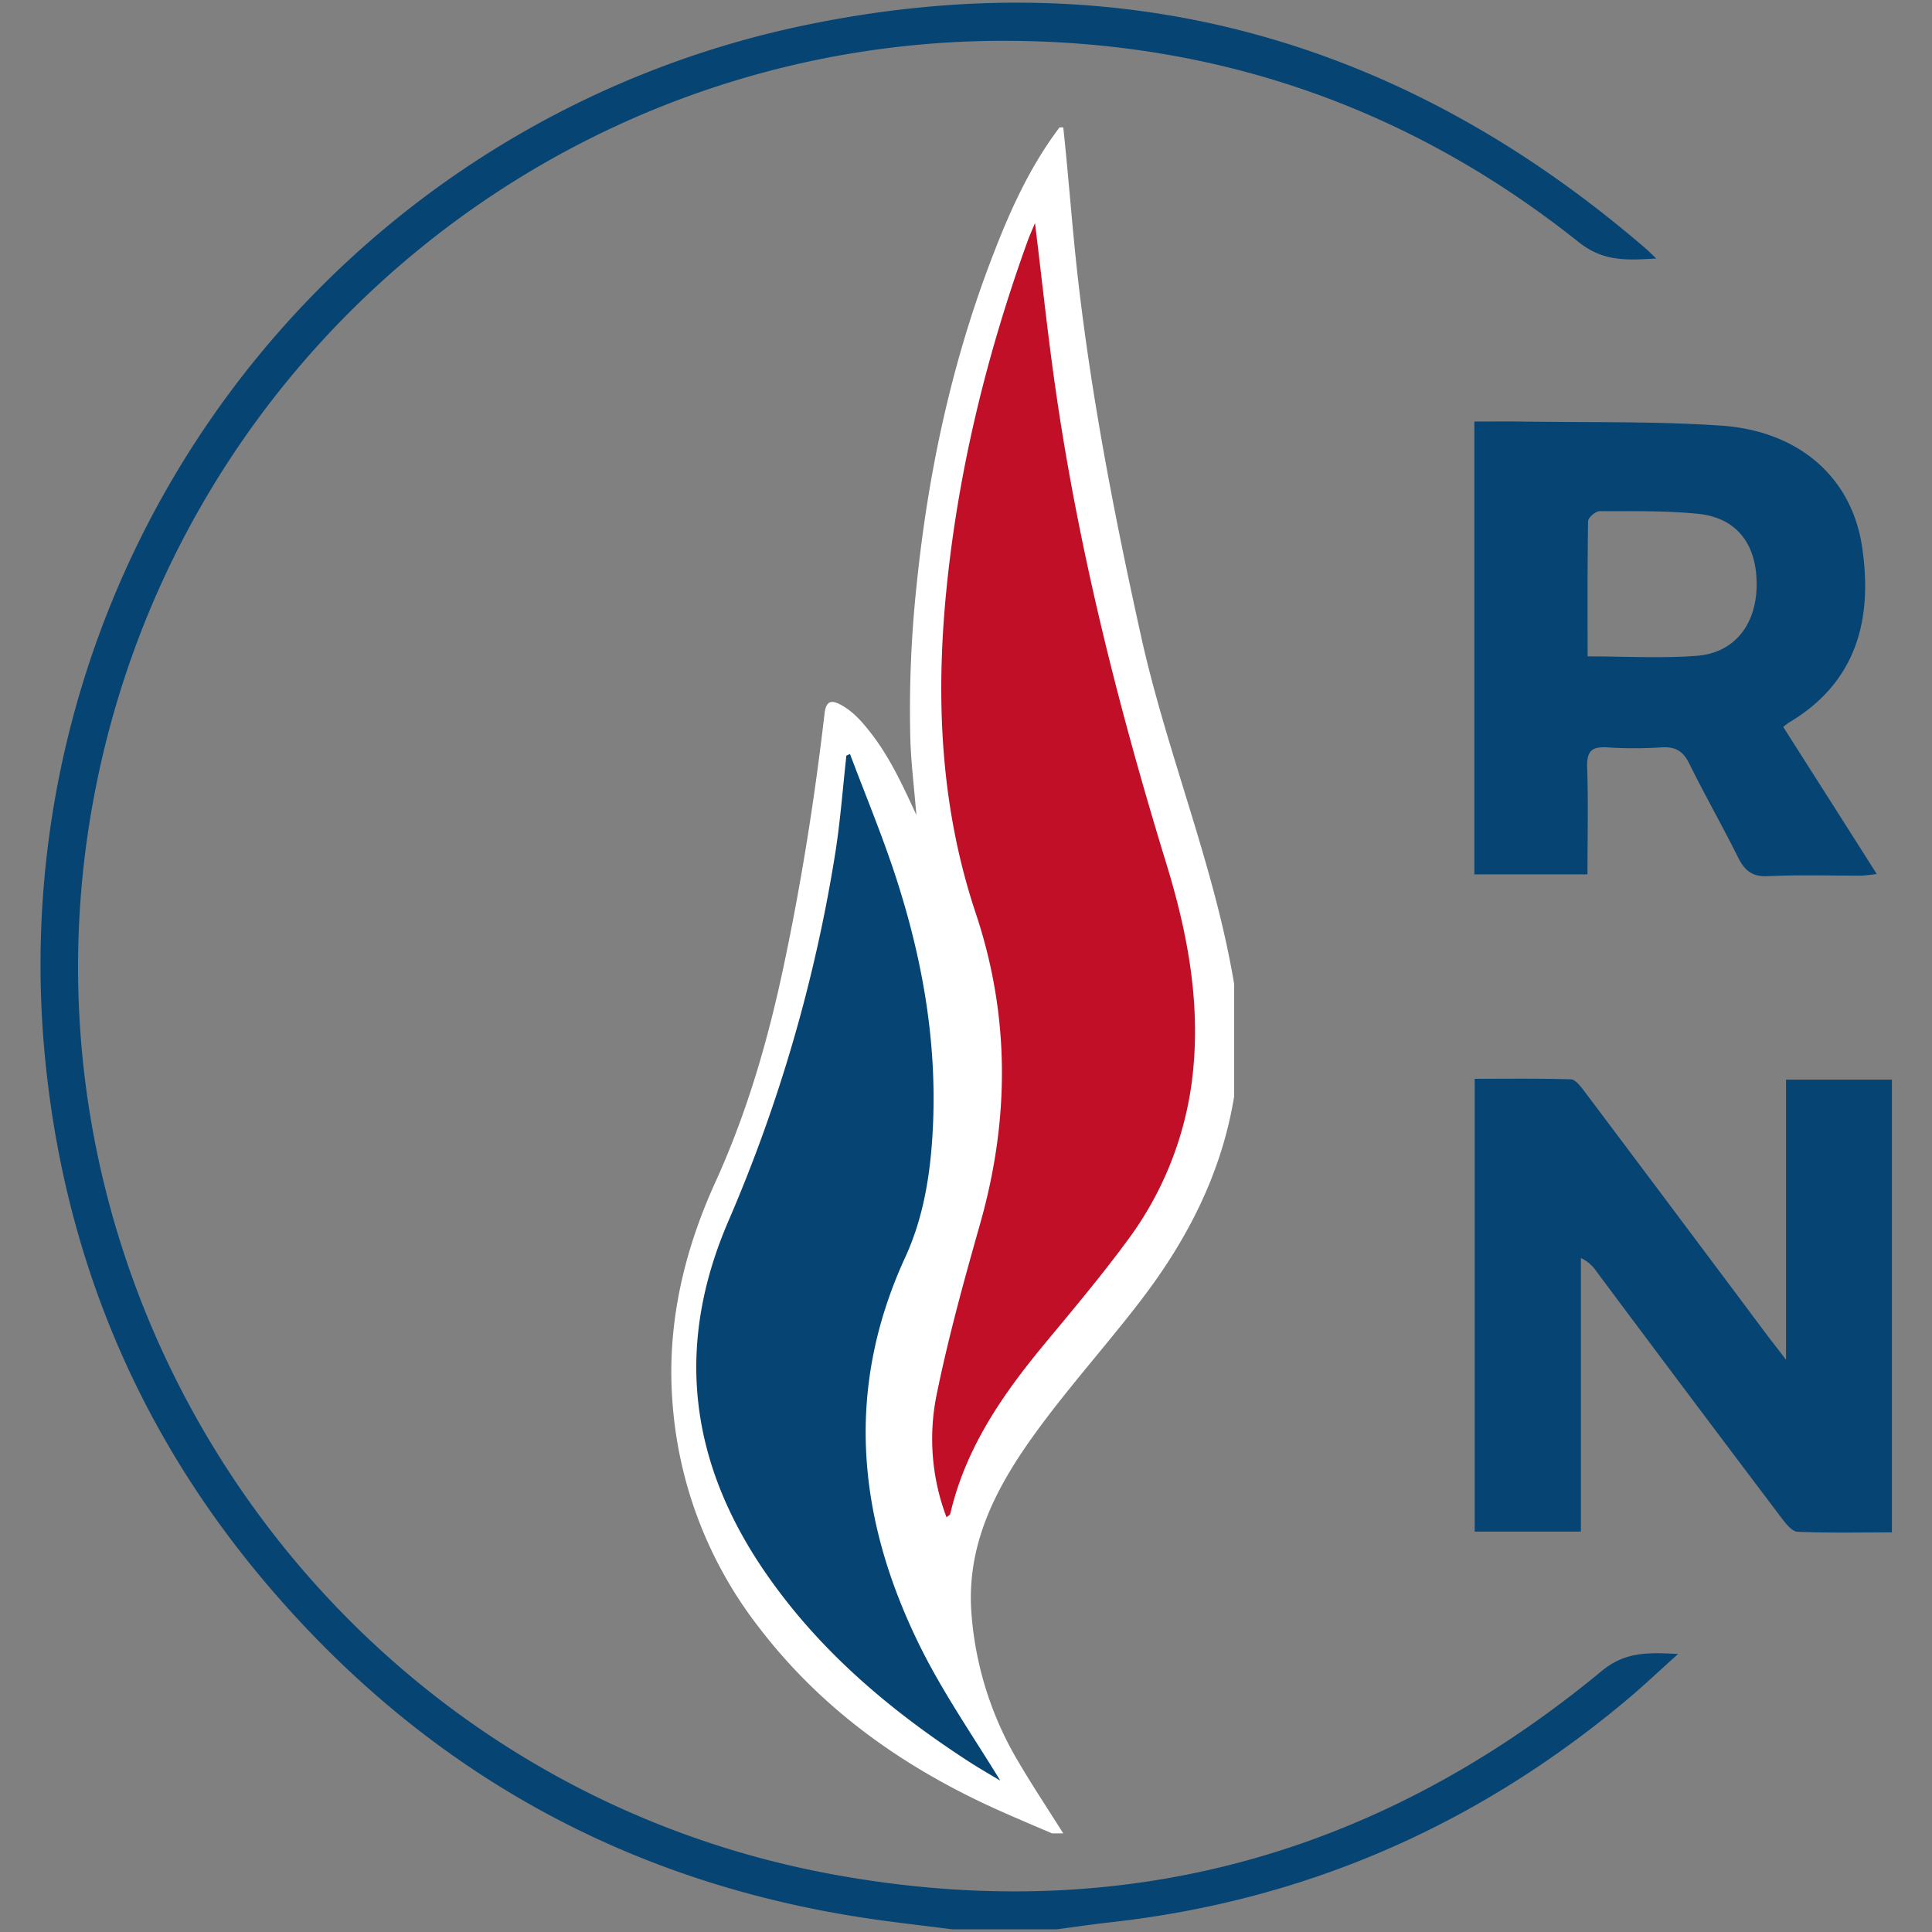
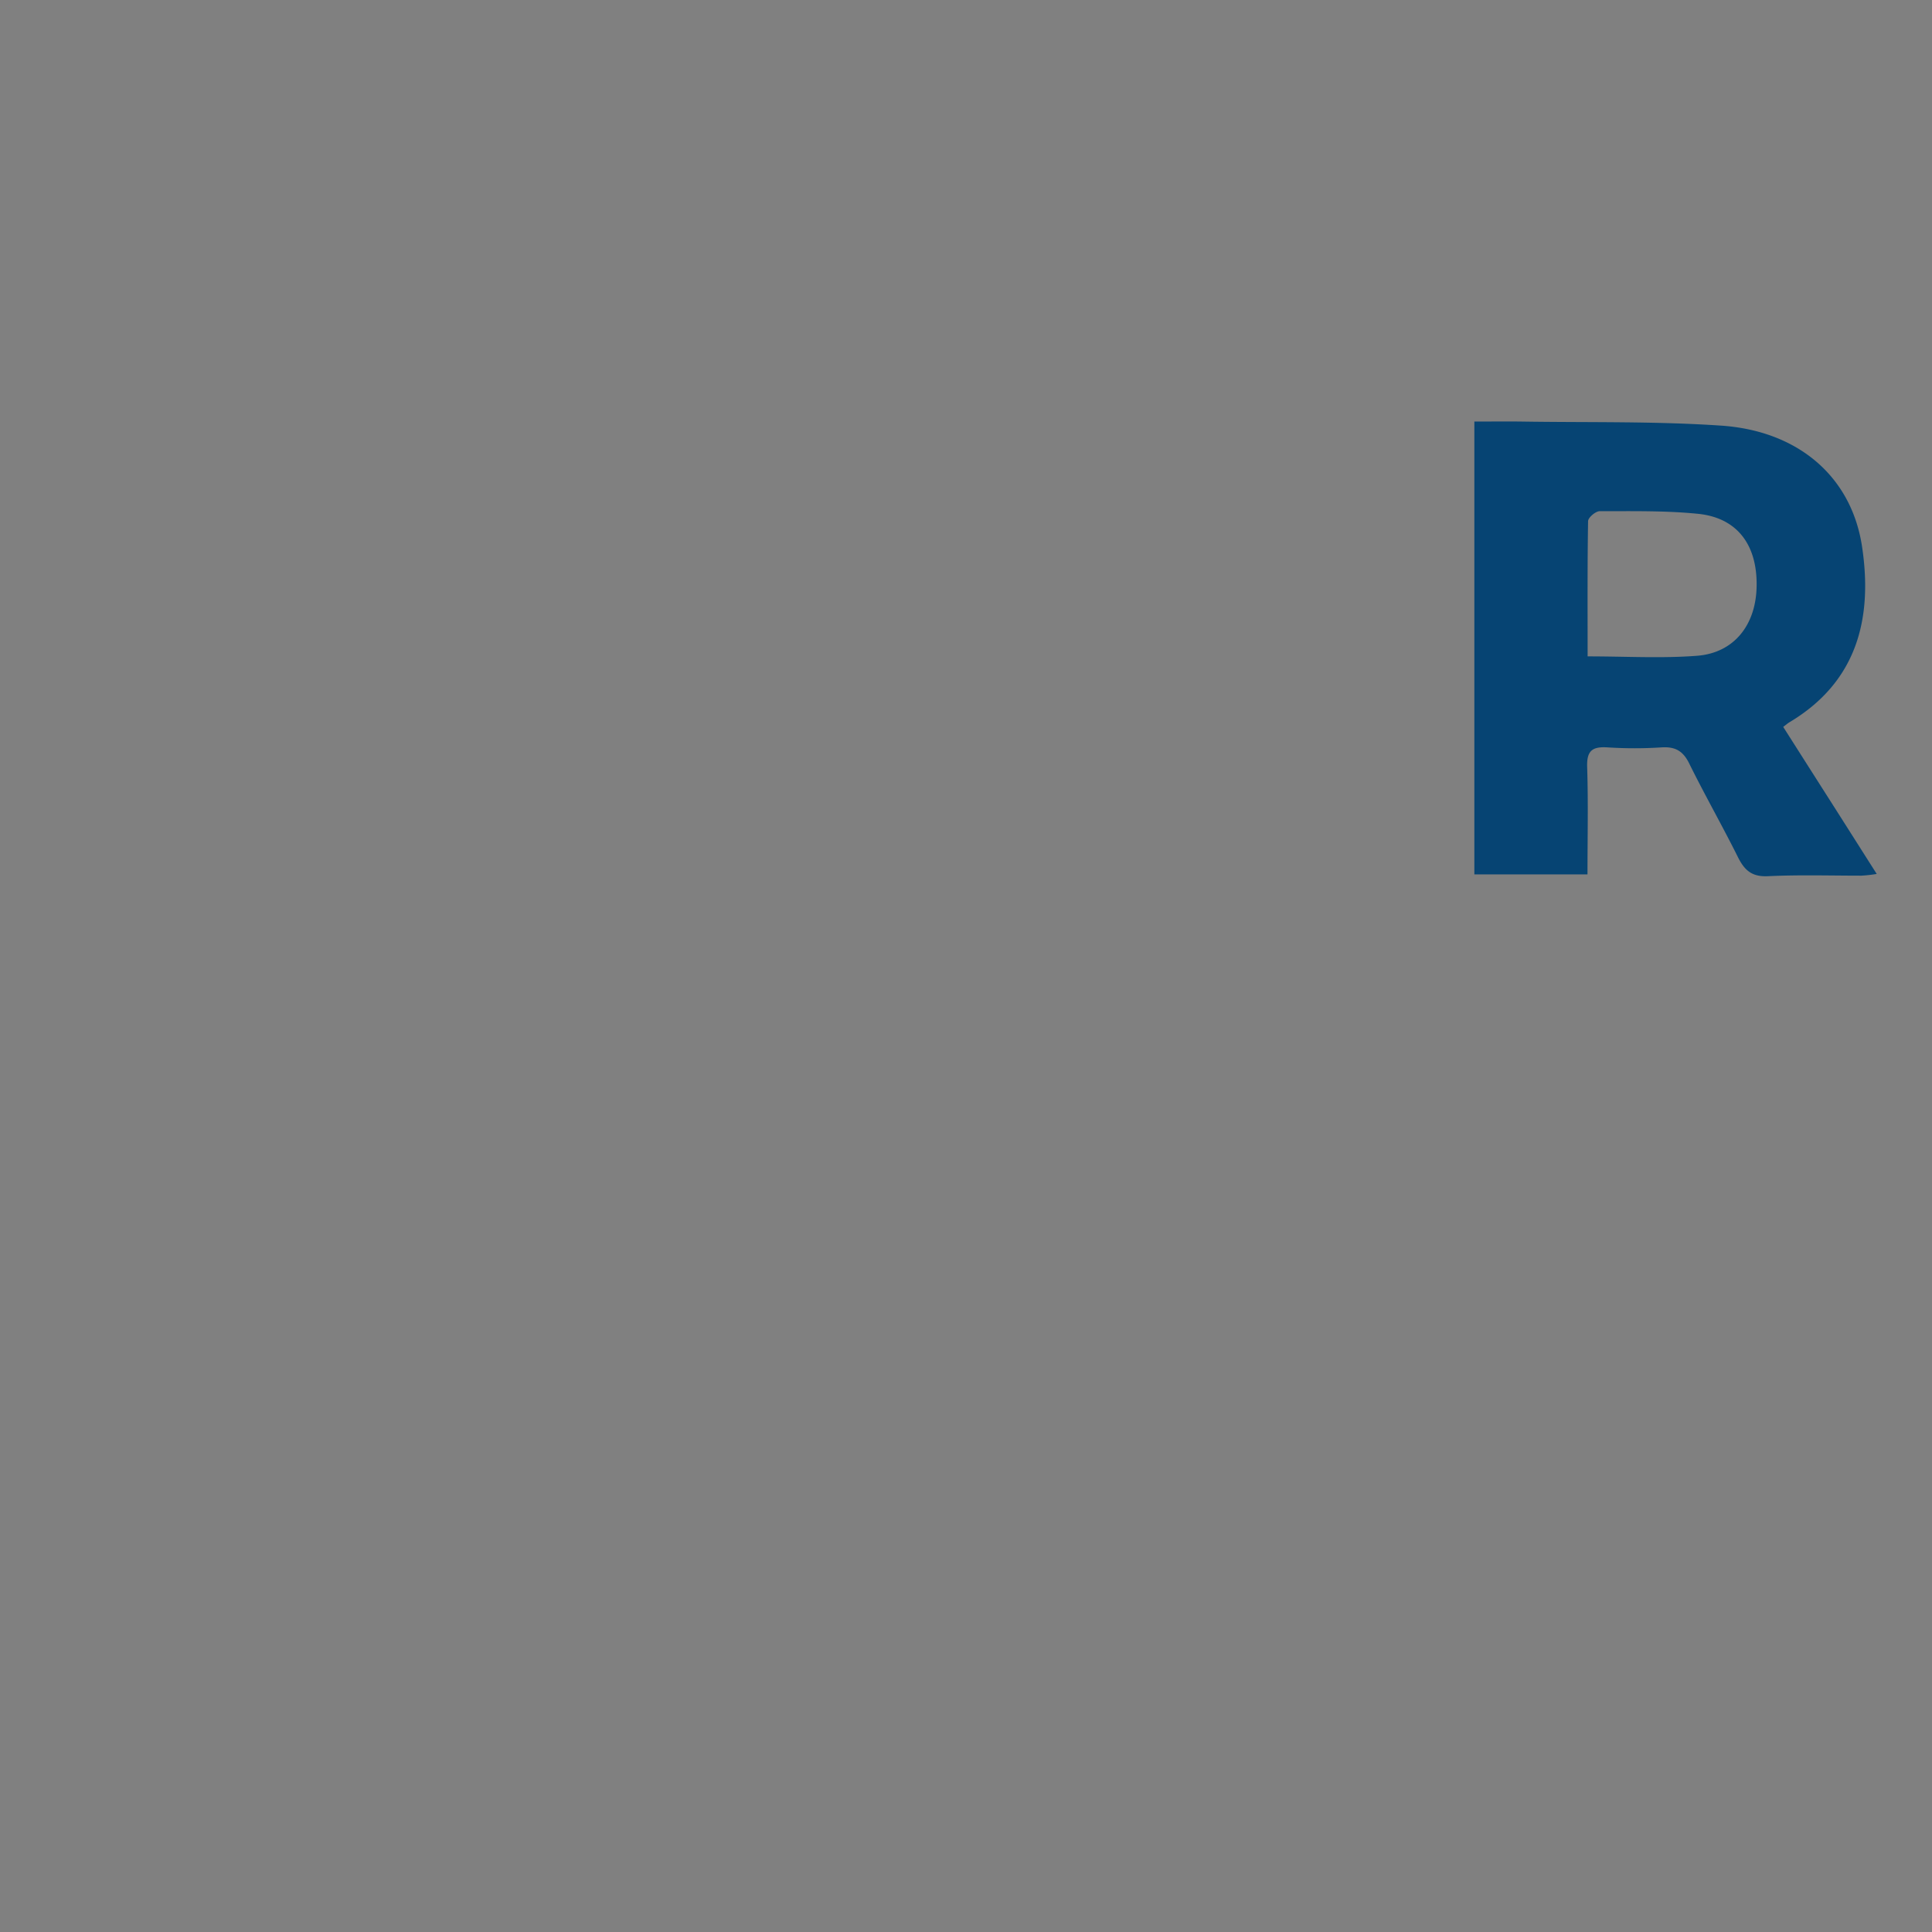
<svg xmlns="http://www.w3.org/2000/svg" viewBox="0 0 583 583">
  <rect x="0" y="0" width="583" height="583" fill="#808080" stroke="none" />
  <g id="a5c6addd-9d32-48d9-b640-31c9f1570b7f" data-name="rn-logo">
-     <path d="M287.34,582.19c-8.71-1.12-17.45-2.08-26.13-3.39C187.65,567.7,127,533.43,79.3,476.61c-38.23-45.57-60-98.4-65.72-157.53a289.57,289.57,0,0,1,231-311.82c94.56-19.2,179,4.75,252.13,67.83.84.73,1.63,1.53,3.08,2.91-8.79.54-16,1-23.39-4.93-50.2-40-107.77-60.4-171.93-60.75C169.8,11.6,54.05,107.09,28.6,239.17c-29.09,150.94,70.63,298.14,222,326.31,86.84,16.15,164.69-5,232.67-61.19,7.08-5.86,13.85-5.68,23.11-5.18-5.95,5.34-10.79,9.93-15.9,14.2-45,37.58-96.51,60.15-154.93,66.71-5.55.62-11.08,1.44-16.63,2.17Z" style="fill:#064473" />
-     <path d="M319.73,38.44h1.12c1.67,15.45,2.74,31,4.52,46.41,4.18,36.18,11.13,71.82,19,107.34,7.85,35.35,22.08,68.93,28.05,104.77v33.86c-3.76,23.19-14.16,43.34-28.24,61.69-10.69,13.94-22.53,27-32.74,41.3-11.17,15.69-19.68,32.38-18.34,52.47A102.38,102.38,0,0,0,307.52,532c4.25,7.2,8.88,14.17,13.33,21.25h-3.36c-5-2.14-9.95-4.23-14.89-6.42-29-12.83-54.3-30.43-73.78-56A125.27,125.27,0,0,1,203,424.08c-2-23.54,3.17-46.05,12.86-67.33s16-43.24,20.76-65.88c5.28-25,9.24-50.15,12.19-75.49.47-4.11,2.21-4.21,5.15-2.57,3.68,2.05,6.33,5.18,8.88,8.45,5.57,7.16,9.39,15.35,13.69,24.68-.71-8.62-1.62-15.86-1.83-23.12a354.85,354.85,0,0,1,2-47.22c3.39-32.63,10.15-64.48,21.64-95.2C303.87,65.63,310.12,51.14,319.73,38.44Z" style="fill:#fff" />
-     <path d="M256.49,227.52c4.58,12.18,9.59,24.21,13.65,36.56,8,24.39,12.54,49.4,11.41,75.23-.6,13.79-2.59,27.45-8.35,40-18.56,40.3-14.44,79.65,4.75,118.13,7,14,16,26.92,23.89,39.88-2.84-1.71-6.51-3.79-10-6.08-23.5-15.3-44.63-33.19-60.69-56.43-23-33.24-27.62-68.36-11.49-106a463.81,463.81,0,0,0,32.49-112c1.47-9.53,2.19-19.18,3.25-28.78Z" style="fill:#064473" />
-     <path d="M285.62,457.85a66.78,66.78,0,0,1-3.09-36.45c3.56-17.6,8.38-35,13.27-52.25,8.88-31.4,9-62.54-1.36-93.58-10.55-31.58-12.11-64-8.93-96.8,3.54-36.38,12.17-71.64,24.57-106,.62-1.7,1.37-3.35,2.24-5.46,2.12,17.23,3.86,33.9,6.26,50.48,7,48.53,19,95.93,33.35,142.75,6.67,21.69,10.71,43.68,7.63,66.53a102.6,102.6,0,0,1-19.78,47.83c-7.8,10.56-16.29,20.63-24.67,30.75-12.68,15.31-23.8,31.42-28.36,51.2C286.69,457.13,286.23,457.32,285.62,457.85Z" style="fill:#c00f26" />
-     <path d="M477.05,462.17H445V325.54c9.62,0,19.3-.14,29,.16,1.37,0,2.9,2.07,4,3.47q27.75,36.93,55.39,73.92c1.46,1.94,3,3.85,5.56,7.23V325.79h31.95V462.41c-9.76,0-19.13.21-28.47-.19-1.67-.08-3.53-2.43-4.8-4.11Q509.58,421,481.79,383.73a11.43,11.43,0,0,0-4.74-4.11Z" style="fill:#064473" />
    <path d="M444.9,127.21c4.94,0,9.59-.06,14.24,0,20.09.32,40.24-.13,60.26,1.23,23.31,1.59,39.35,15.48,42.5,36.56,3.24,21.65-1.49,40.8-22,53-.46.28-.88.65-1.8,1.35,4.73,7.43,9.33,14.67,13.94,21.9s9.24,14.55,14.28,22.47a43.35,43.35,0,0,1-4.62.52c-9.39,0-18.8-.29-28.18.16-4.75.23-7-1.65-9-5.59-4.76-9.57-10.07-18.86-14.79-28.44-1.86-3.77-4.22-5.1-8.33-4.84a127.27,127.27,0,0,1-16.34,0c-4.56-.28-6.28,1-6.12,5.89.35,10.66.1,21.35.1,32.43H444.9Zm34.18,70.86c11.63,0,22.36.64,33-.18,11.29-.87,17.94-9.45,18-21.33.11-12.25-5.94-20.29-17.58-21.5-9.86-1-19.85-.79-29.79-.8-1.21,0-3.47,1.91-3.49,3C479,170.67,479.08,184.13,479.08,198.07Z" style="fill:#064473" />
  </g>
</svg>